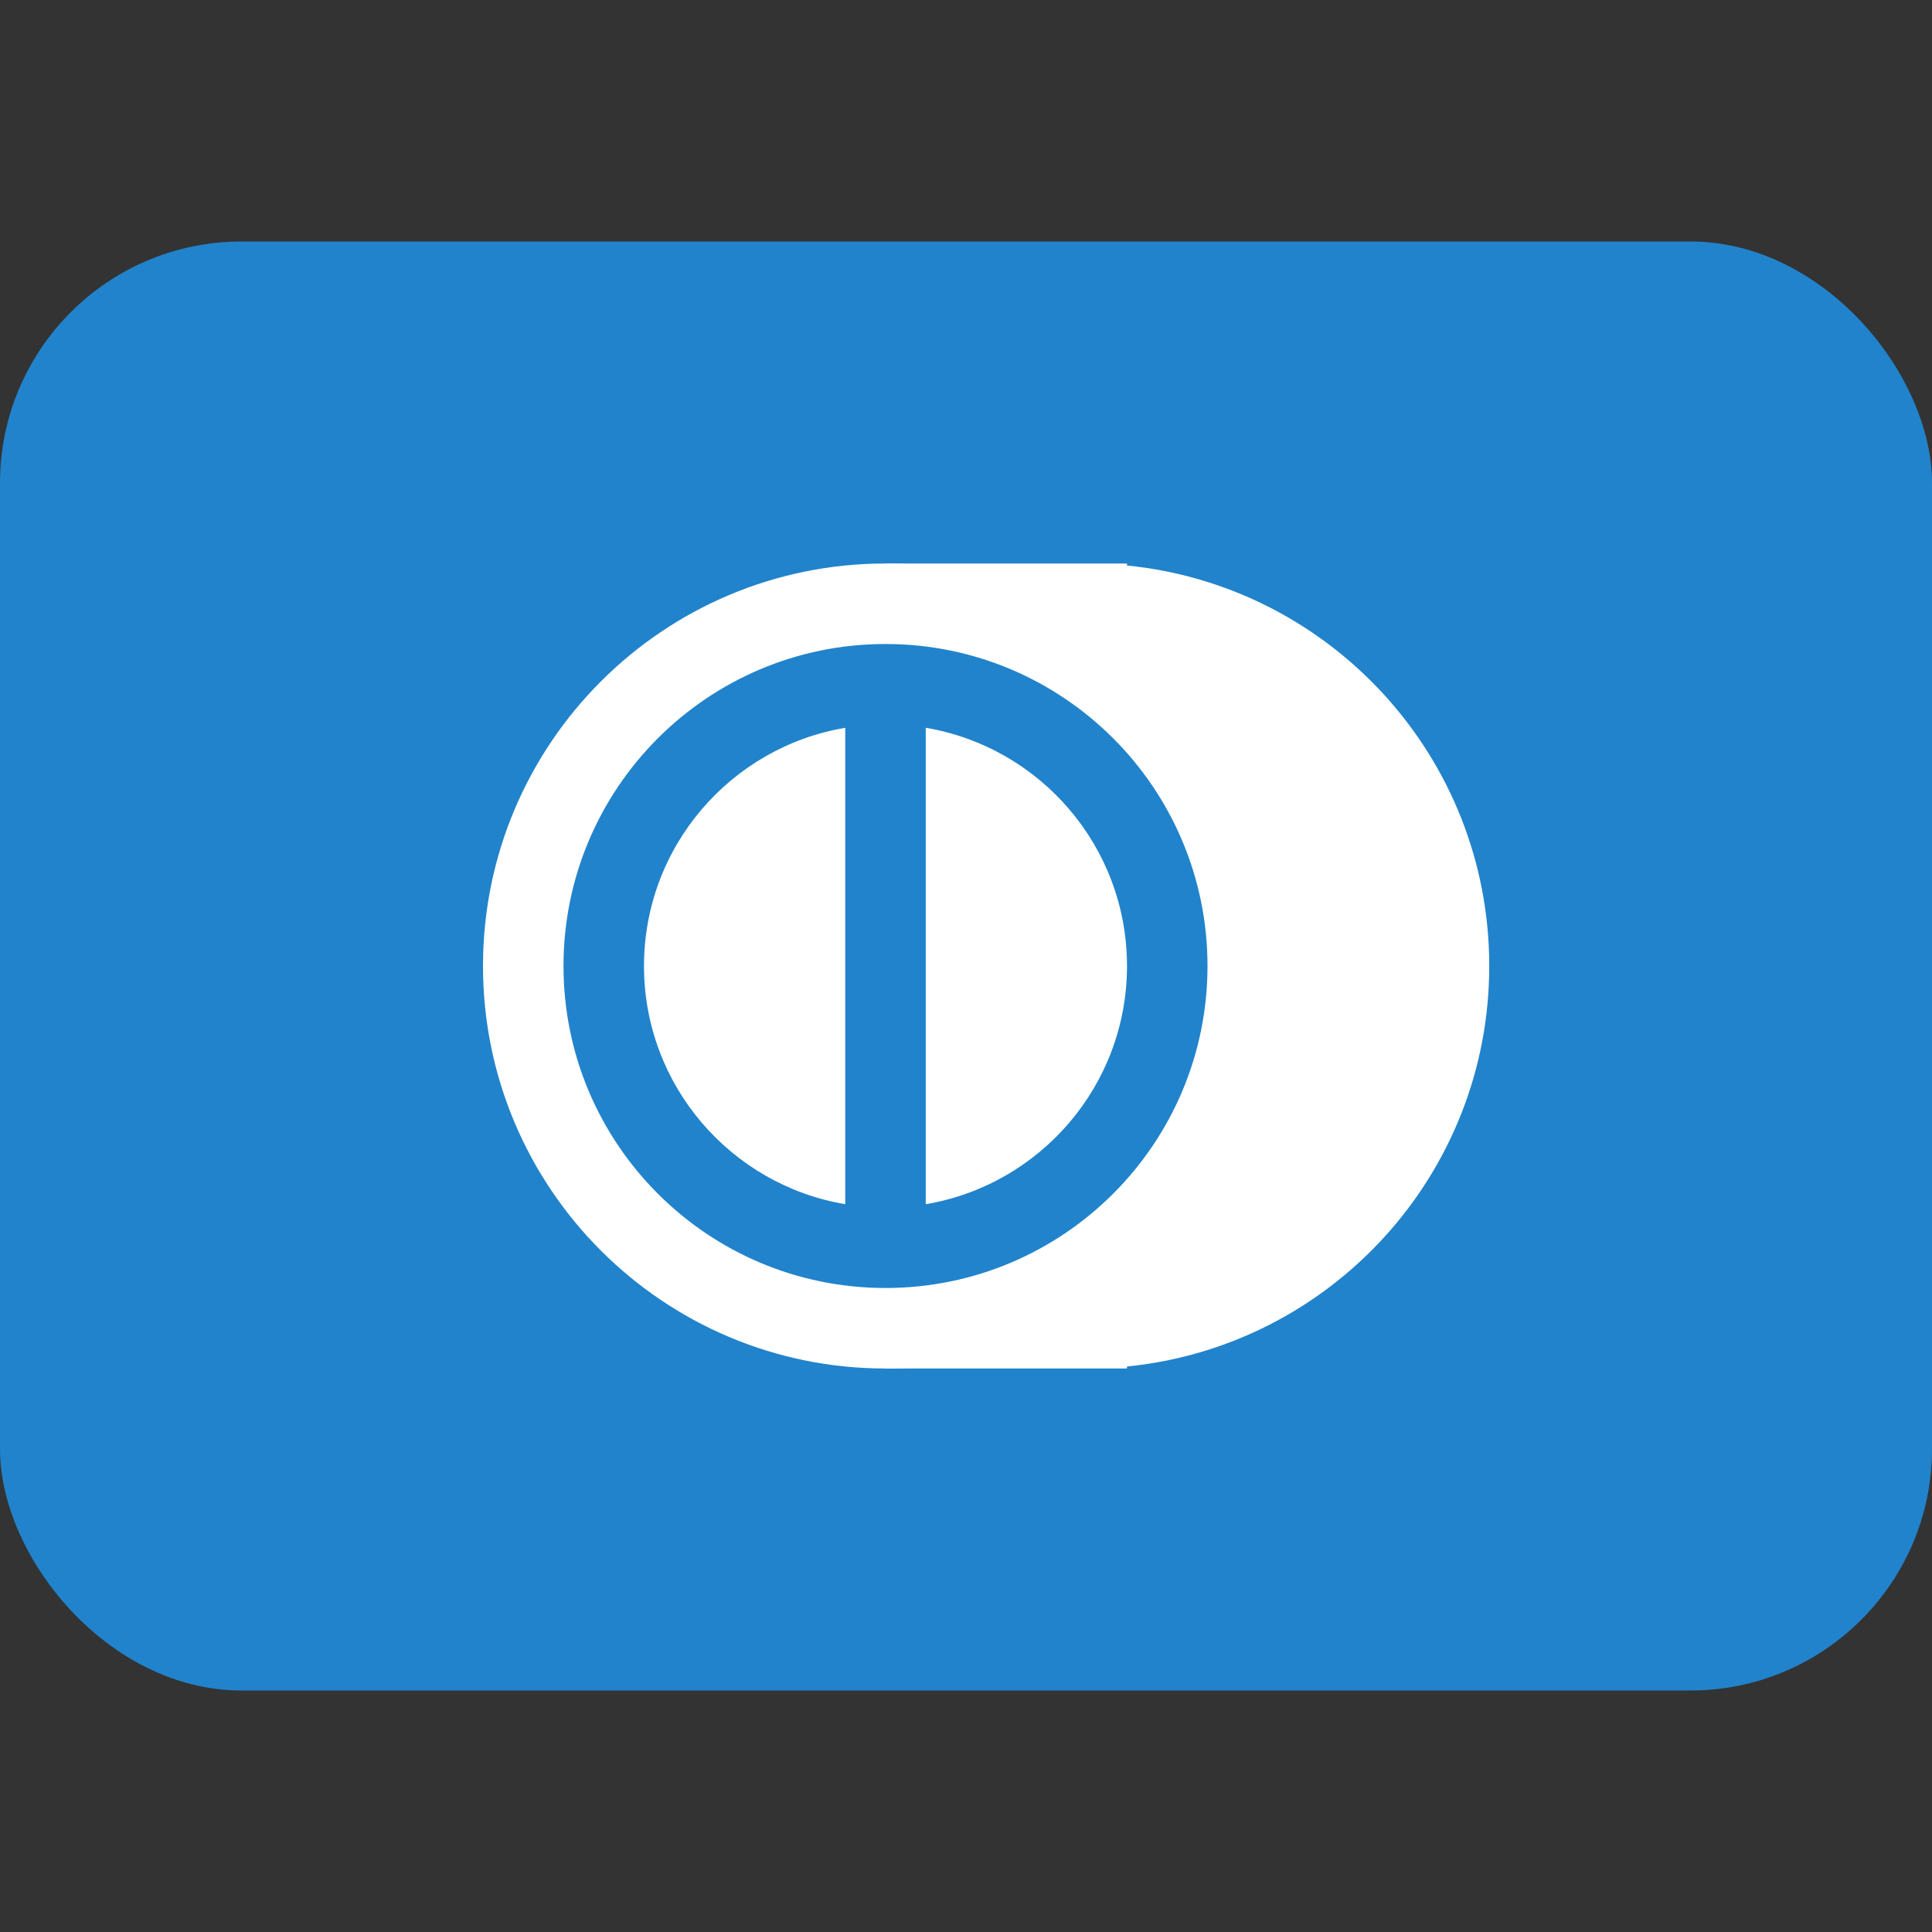
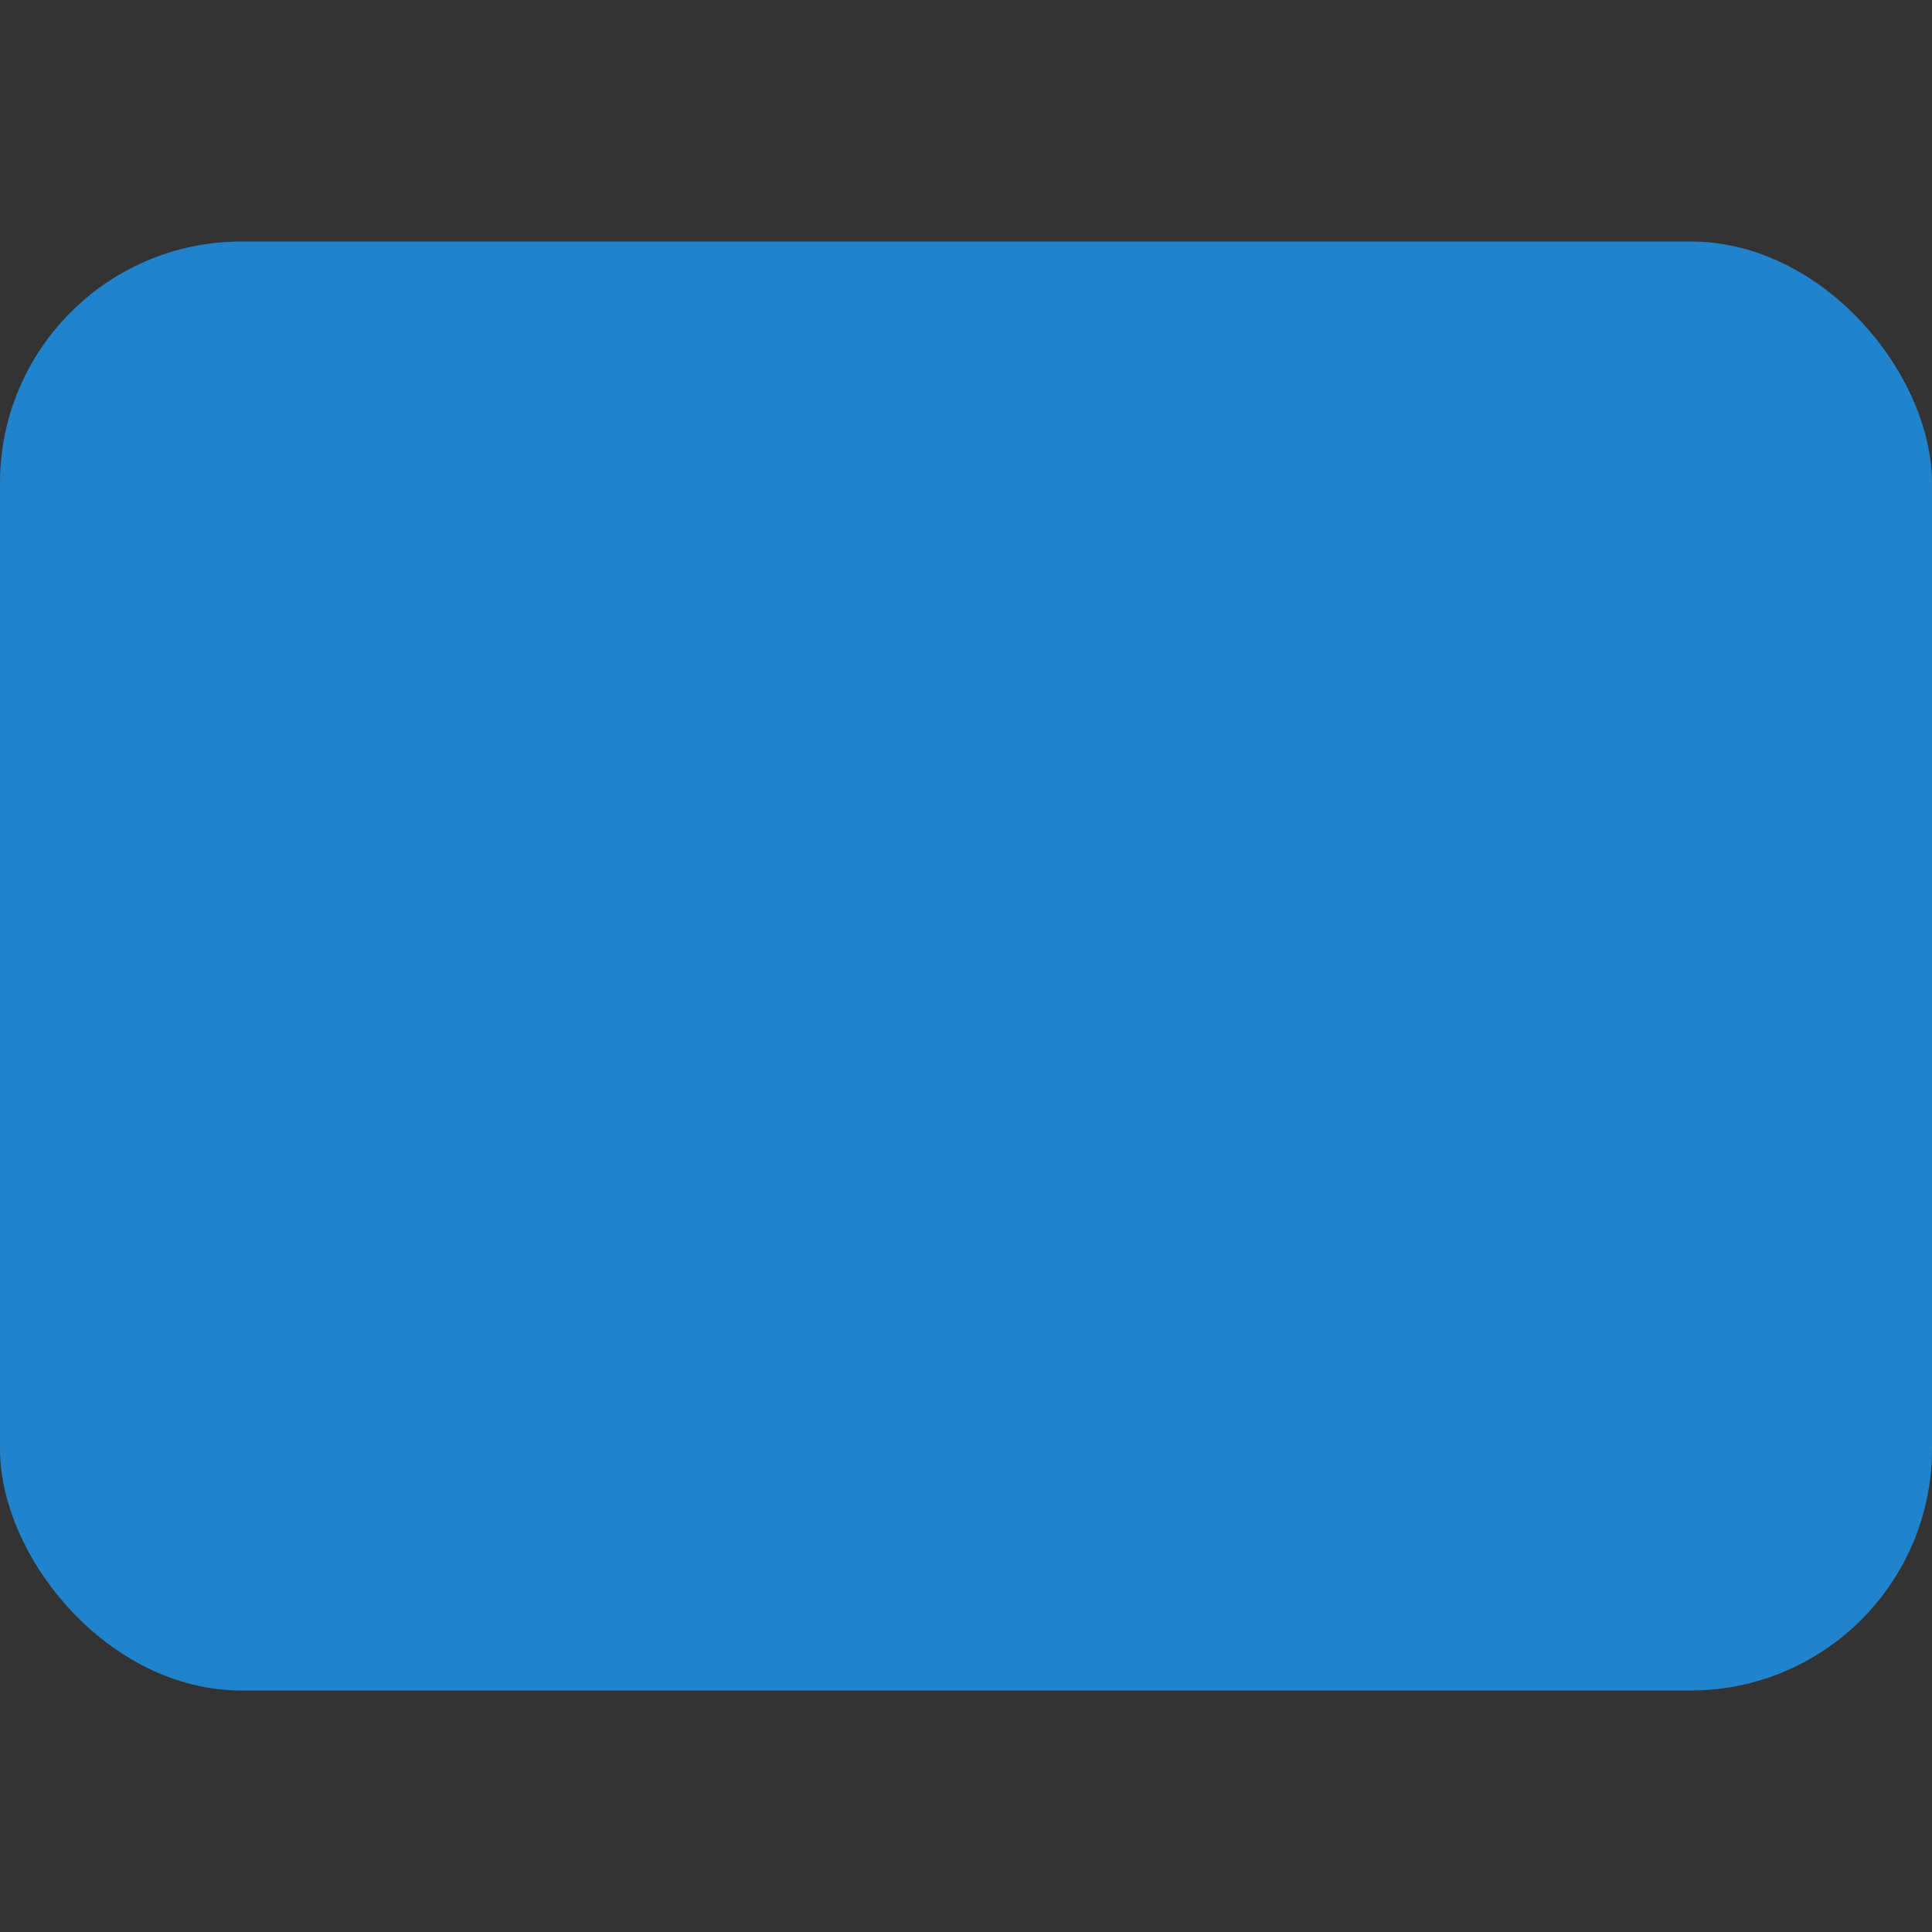
<svg xmlns="http://www.w3.org/2000/svg" width="24" height="24" viewBox="0 0 24 24" fill="none">
  <rect x="0" y="0" width="24" height="24" fill="#333333" stroke="none" />
  <rect y="3" width="24" height="18" rx="3" fill="#2183CB" />
-   <path fill-rule="evenodd" clip-rule="evenodd" d="M11 16.975C13.527 16.724 15.5 14.593 15.5 12C15.5 9.407 13.527 7.276 11 7.025V7H13.5H14V7.025C16.527 7.276 18.5 9.407 18.5 12C18.5 14.593 16.527 16.724 14 16.975V17H13.5H11V16.975Z" fill="white" />
-   <path fill-rule="evenodd" clip-rule="evenodd" d="M11 17C13.761 17 16 14.761 16 12C16 9.239 13.761 7 11 7C8.239 7 6 9.239 6 12C6 14.761 8.239 17 11 17ZM11 16C13.209 16 15 14.209 15 12C15 9.791 13.209 8 11 8C8.791 8 7 9.791 7 12C7 14.209 8.791 16 11 16Z" fill="white" />
-   <path fill-rule="evenodd" clip-rule="evenodd" d="M11.5 14.959C12.919 14.72 14 13.486 14 12C14 10.514 12.919 9.28 11.5 9.041V14.959ZM10.5 14.959V9.041C9.081 9.28 8 10.514 8 12C8 13.486 9.081 14.72 10.5 14.959Z" fill="white" />
</svg>